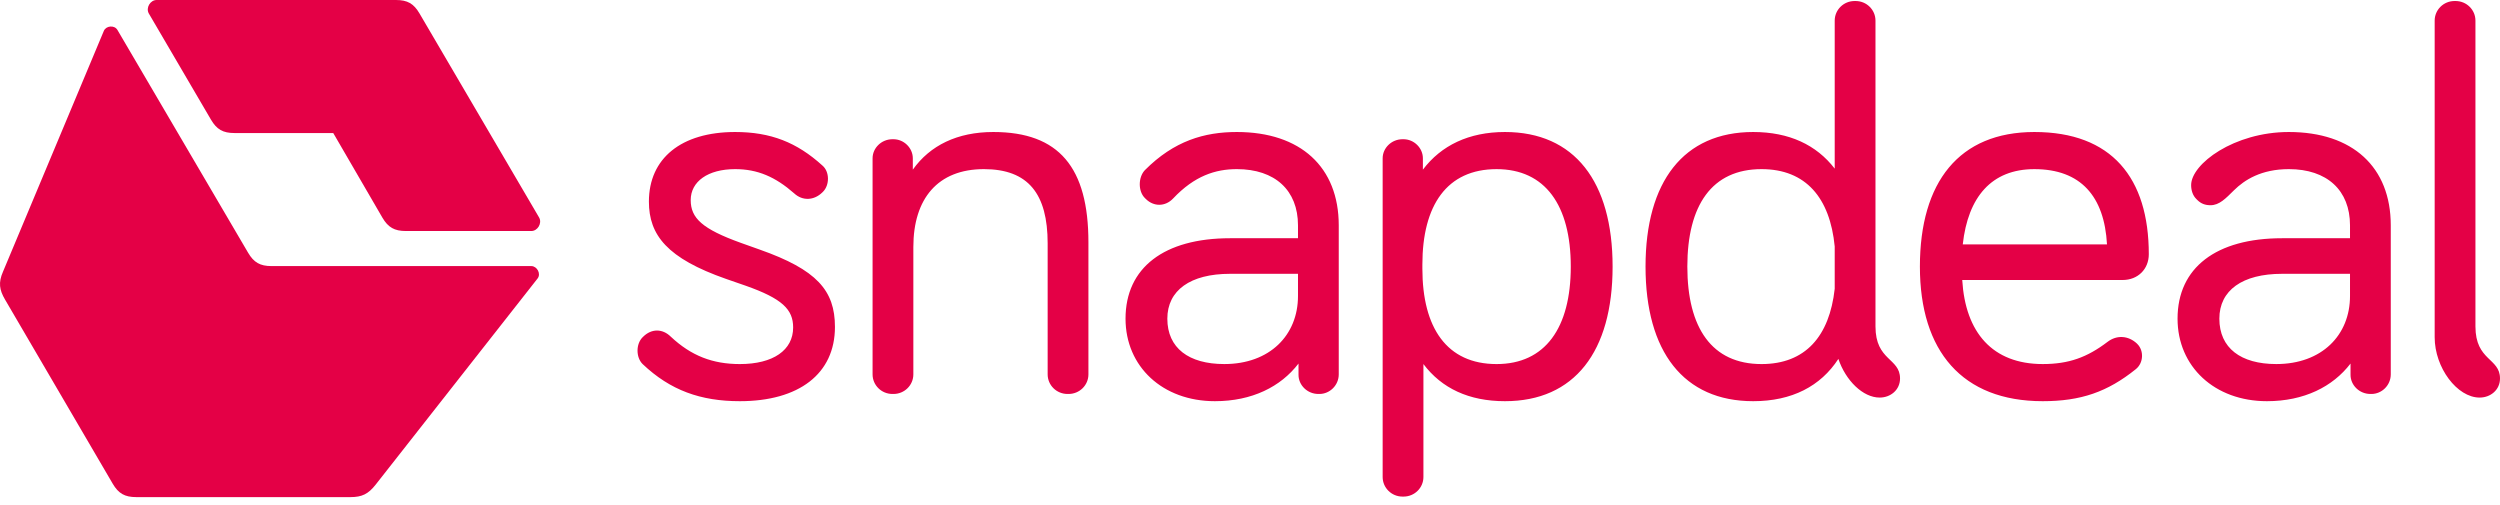
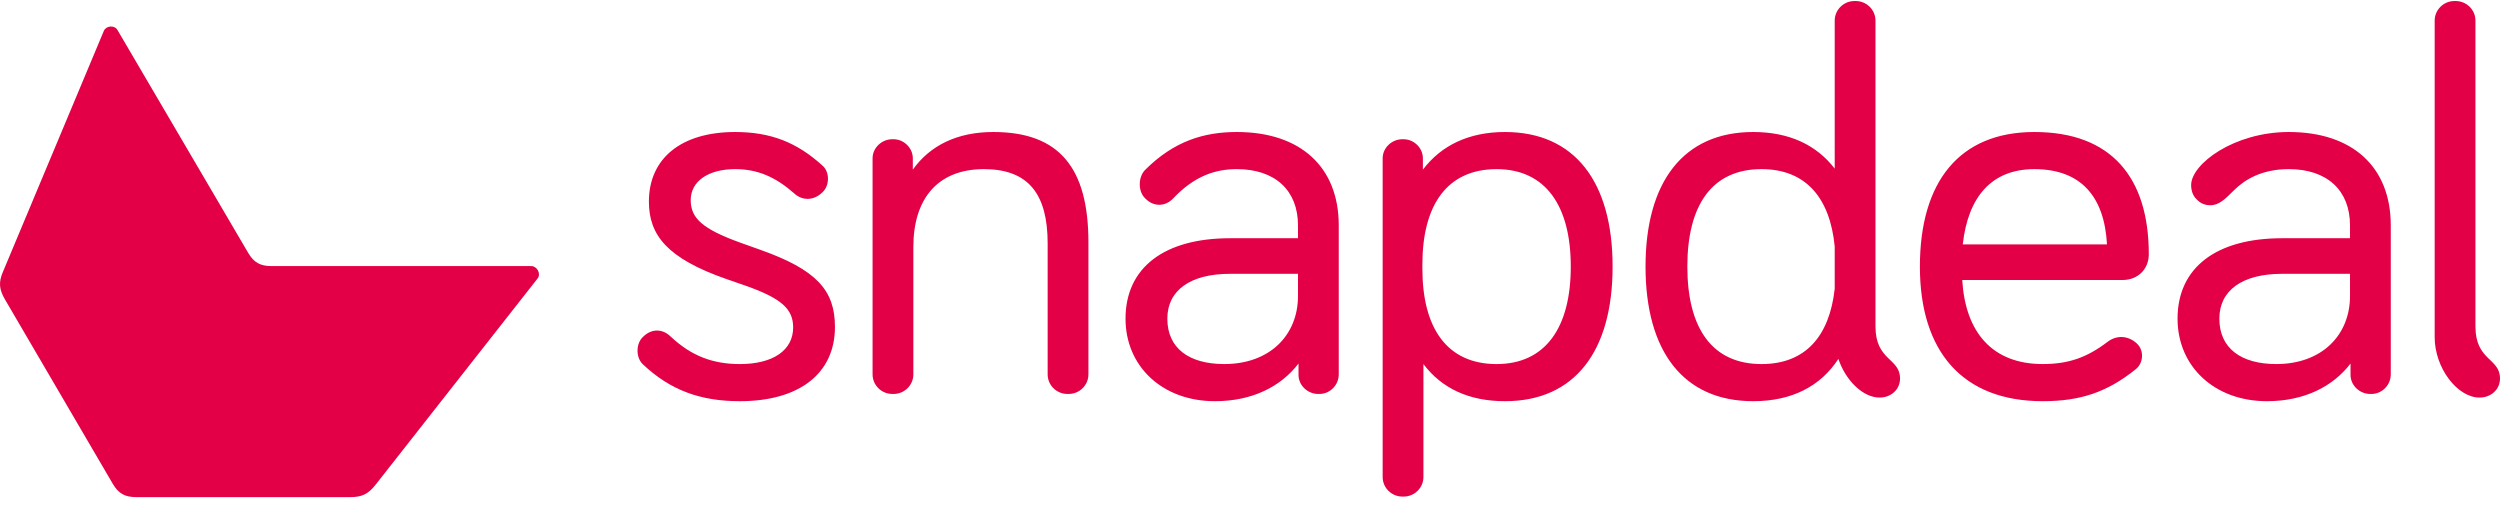
<svg xmlns="http://www.w3.org/2000/svg" width="198" height="40" viewBox="0 0 198 40" fill="none">
  <path d="M58.222 10.455C53.959 10.455 51.393 12.538 51.393 15.968C51.393 18.623 52.841 20.461 57.519 22.095L59.05 22.626C61.947 23.647 62.817 24.504 62.817 25.934C62.817 27.731 61.244 28.834 58.595 28.834C56.443 28.834 54.745 28.18 53.131 26.669C52.469 26.015 51.6 26.015 50.938 26.669L50.896 26.71C50.358 27.241 50.358 28.302 50.896 28.834C53.09 30.916 55.49 31.774 58.595 31.774C63.272 31.774 66.128 29.609 66.128 25.893C66.128 22.993 64.679 21.36 60.168 19.767L58.678 19.236C55.615 18.133 54.704 17.275 54.704 15.846C54.704 14.376 56.07 13.395 58.222 13.395C60.002 13.395 61.41 14.008 62.9 15.315C63.562 15.928 64.472 15.887 65.135 15.233L65.176 15.193C65.714 14.662 65.714 13.6 65.135 13.11C63.107 11.272 61.037 10.455 58.222 10.455ZM102.801 22.952V23.443C102.801 26.546 100.565 28.833 96.964 28.833C94.15 28.833 92.453 27.567 92.453 25.239C92.453 22.994 94.274 21.686 97.419 21.686H102.801V22.952ZM97.958 10.455C95.391 10.455 92.991 11.149 90.673 13.477C90.135 14.049 90.135 15.152 90.673 15.682L90.756 15.764C91.377 16.377 92.287 16.377 92.908 15.723C94.605 13.926 96.261 13.395 97.958 13.395C100.979 13.395 102.801 15.07 102.801 17.847V18.868H97.419C92.204 18.868 89.142 21.196 89.142 25.239C89.142 29.038 92.08 31.774 96.219 31.774C99.158 31.774 101.435 30.631 102.842 28.793V29.691C102.842 30.508 103.546 31.202 104.415 31.202H104.498C105.325 31.202 106.029 30.508 106.029 29.651V17.847C106.029 13.232 103.008 10.455 97.958 10.455ZM186.121 22.952V23.443C186.121 26.546 183.886 28.833 180.284 28.833C177.47 28.833 175.773 27.567 175.773 25.239C175.773 22.994 177.594 21.686 180.74 21.686H186.121V22.952ZM181.278 10.455C176.932 10.455 173.538 12.987 173.538 14.661C173.538 15.07 173.662 15.479 173.952 15.764L174.035 15.846C174.324 16.132 174.655 16.254 175.069 16.254C175.773 16.254 176.27 15.723 176.932 15.07C177.76 14.253 179.084 13.395 181.278 13.395C184.299 13.395 186.121 15.07 186.121 17.847V18.868H180.74C175.525 18.868 172.462 21.196 172.462 25.239C172.462 29.038 175.4 31.774 179.54 31.774C182.478 31.774 184.755 30.631 186.162 28.793V29.691C186.162 30.508 186.866 31.202 187.735 31.202H187.818C188.646 31.202 189.349 30.508 189.349 29.651V17.847C189.349 13.232 186.328 10.455 181.278 10.455ZM145.309 22.871C144.895 26.628 142.991 28.834 139.514 28.834C135.582 28.834 133.637 25.974 133.637 21.114C133.637 16.254 135.582 13.395 139.514 13.395C143.032 13.395 144.937 15.683 145.309 19.521V22.871ZM148.538 25.852V1.633C148.538 0.776 147.834 0.081 146.965 0.081H146.882C146.013 0.081 145.309 0.776 145.309 1.633V13.355C143.86 11.476 141.708 10.455 138.852 10.455C133.347 10.455 130.326 14.376 130.326 21.115C130.326 27.853 133.347 31.774 138.852 31.774C141.915 31.774 144.192 30.59 145.599 28.425C146.178 30.14 147.544 31.488 148.869 31.488C149.738 31.488 150.483 30.876 150.483 29.977C150.483 28.343 148.538 28.588 148.538 25.852ZM118.529 28.834C114.597 28.834 112.652 25.975 112.652 21.278V20.951C112.652 16.255 114.597 13.396 118.529 13.396C122.378 13.396 124.406 16.255 124.406 21.114C124.406 25.975 122.378 28.834 118.529 28.834ZM119.191 10.455C116.335 10.455 114.142 11.517 112.693 13.436V12.538C112.693 11.721 111.989 11.027 111.161 11.027H111.079C110.21 11.027 109.506 11.721 109.506 12.538V37.778C109.506 38.635 110.21 39.33 111.079 39.33H111.161C112.031 39.33 112.735 38.635 112.735 37.778V28.834C114.183 30.753 116.335 31.774 119.192 31.774C124.696 31.774 127.718 27.854 127.718 21.114C127.718 14.376 124.696 10.455 119.191 10.455ZM161.121 13.396C164.804 13.396 166.667 15.56 166.874 19.358H155.45C155.864 15.601 157.727 13.396 161.121 13.396ZM169.233 27.2C168.571 26.587 167.66 26.505 166.915 27.077C165.301 28.303 163.852 28.833 161.783 28.833C157.809 28.833 155.657 26.342 155.409 22.176H168.115C169.316 22.176 170.185 21.319 170.185 20.134C170.185 14.09 167.247 10.455 161.121 10.455C155.16 10.455 152.056 14.417 152.056 21.115C152.056 27.812 155.409 31.774 161.783 31.774C164.804 31.774 166.915 31.039 169.151 29.242C169.771 28.752 169.812 27.772 169.274 27.241L169.233 27.2ZM72.337 29.65V19.562C72.337 15.723 74.282 13.395 77.924 13.395C81.443 13.395 82.974 15.356 82.974 19.277V29.65C82.974 30.508 83.678 31.202 84.547 31.202H84.63C85.499 31.202 86.203 30.508 86.203 29.65V19.195C86.203 13.273 83.885 10.455 78.67 10.455C75.814 10.455 73.661 11.517 72.295 13.436V12.538C72.295 11.721 71.592 11.027 70.764 11.027H70.681C69.812 11.027 69.108 11.721 69.108 12.538V29.65C69.108 30.508 69.812 31.202 70.681 31.202H70.764C71.633 31.202 72.337 30.508 72.337 29.65ZM196.386 31.488C197.255 31.488 198 30.876 198 29.977C198 28.343 196.055 28.588 196.055 25.852V1.633C196.055 0.776 195.351 0.081 194.481 0.081H194.399C193.529 0.081 192.826 0.776 192.826 1.633V26.71C192.826 29.12 194.606 31.488 196.386 31.488Z" fill="#E40046" />
  <path d="M8.927 38.309C9.382 39.085 9.879 39.371 10.789 39.371H27.759C28.67 39.371 29.166 39.126 29.746 38.391L42.578 22.054C42.867 21.686 42.536 21.074 42.081 21.074H21.509C20.599 21.074 20.102 20.788 19.647 20.012L9.299 2.369C9.051 1.96 8.389 2.042 8.223 2.45L0.235 21.523C-0.138 22.381 -0.055 22.953 0.4 23.728L8.927 38.309Z" fill="#E40046" />
-   <path d="M30.284 17.235C30.74 18.011 31.236 18.297 32.147 18.297H42.081C42.577 18.297 42.95 17.684 42.702 17.235L33.223 1.062C32.768 0.286 32.271 0 31.361 0H12.403C11.907 0 11.534 0.612 11.783 1.062L16.708 9.475C17.163 10.251 17.66 10.537 18.571 10.537H26.393L30.284 17.235Z" fill="#E40046" />
</svg>